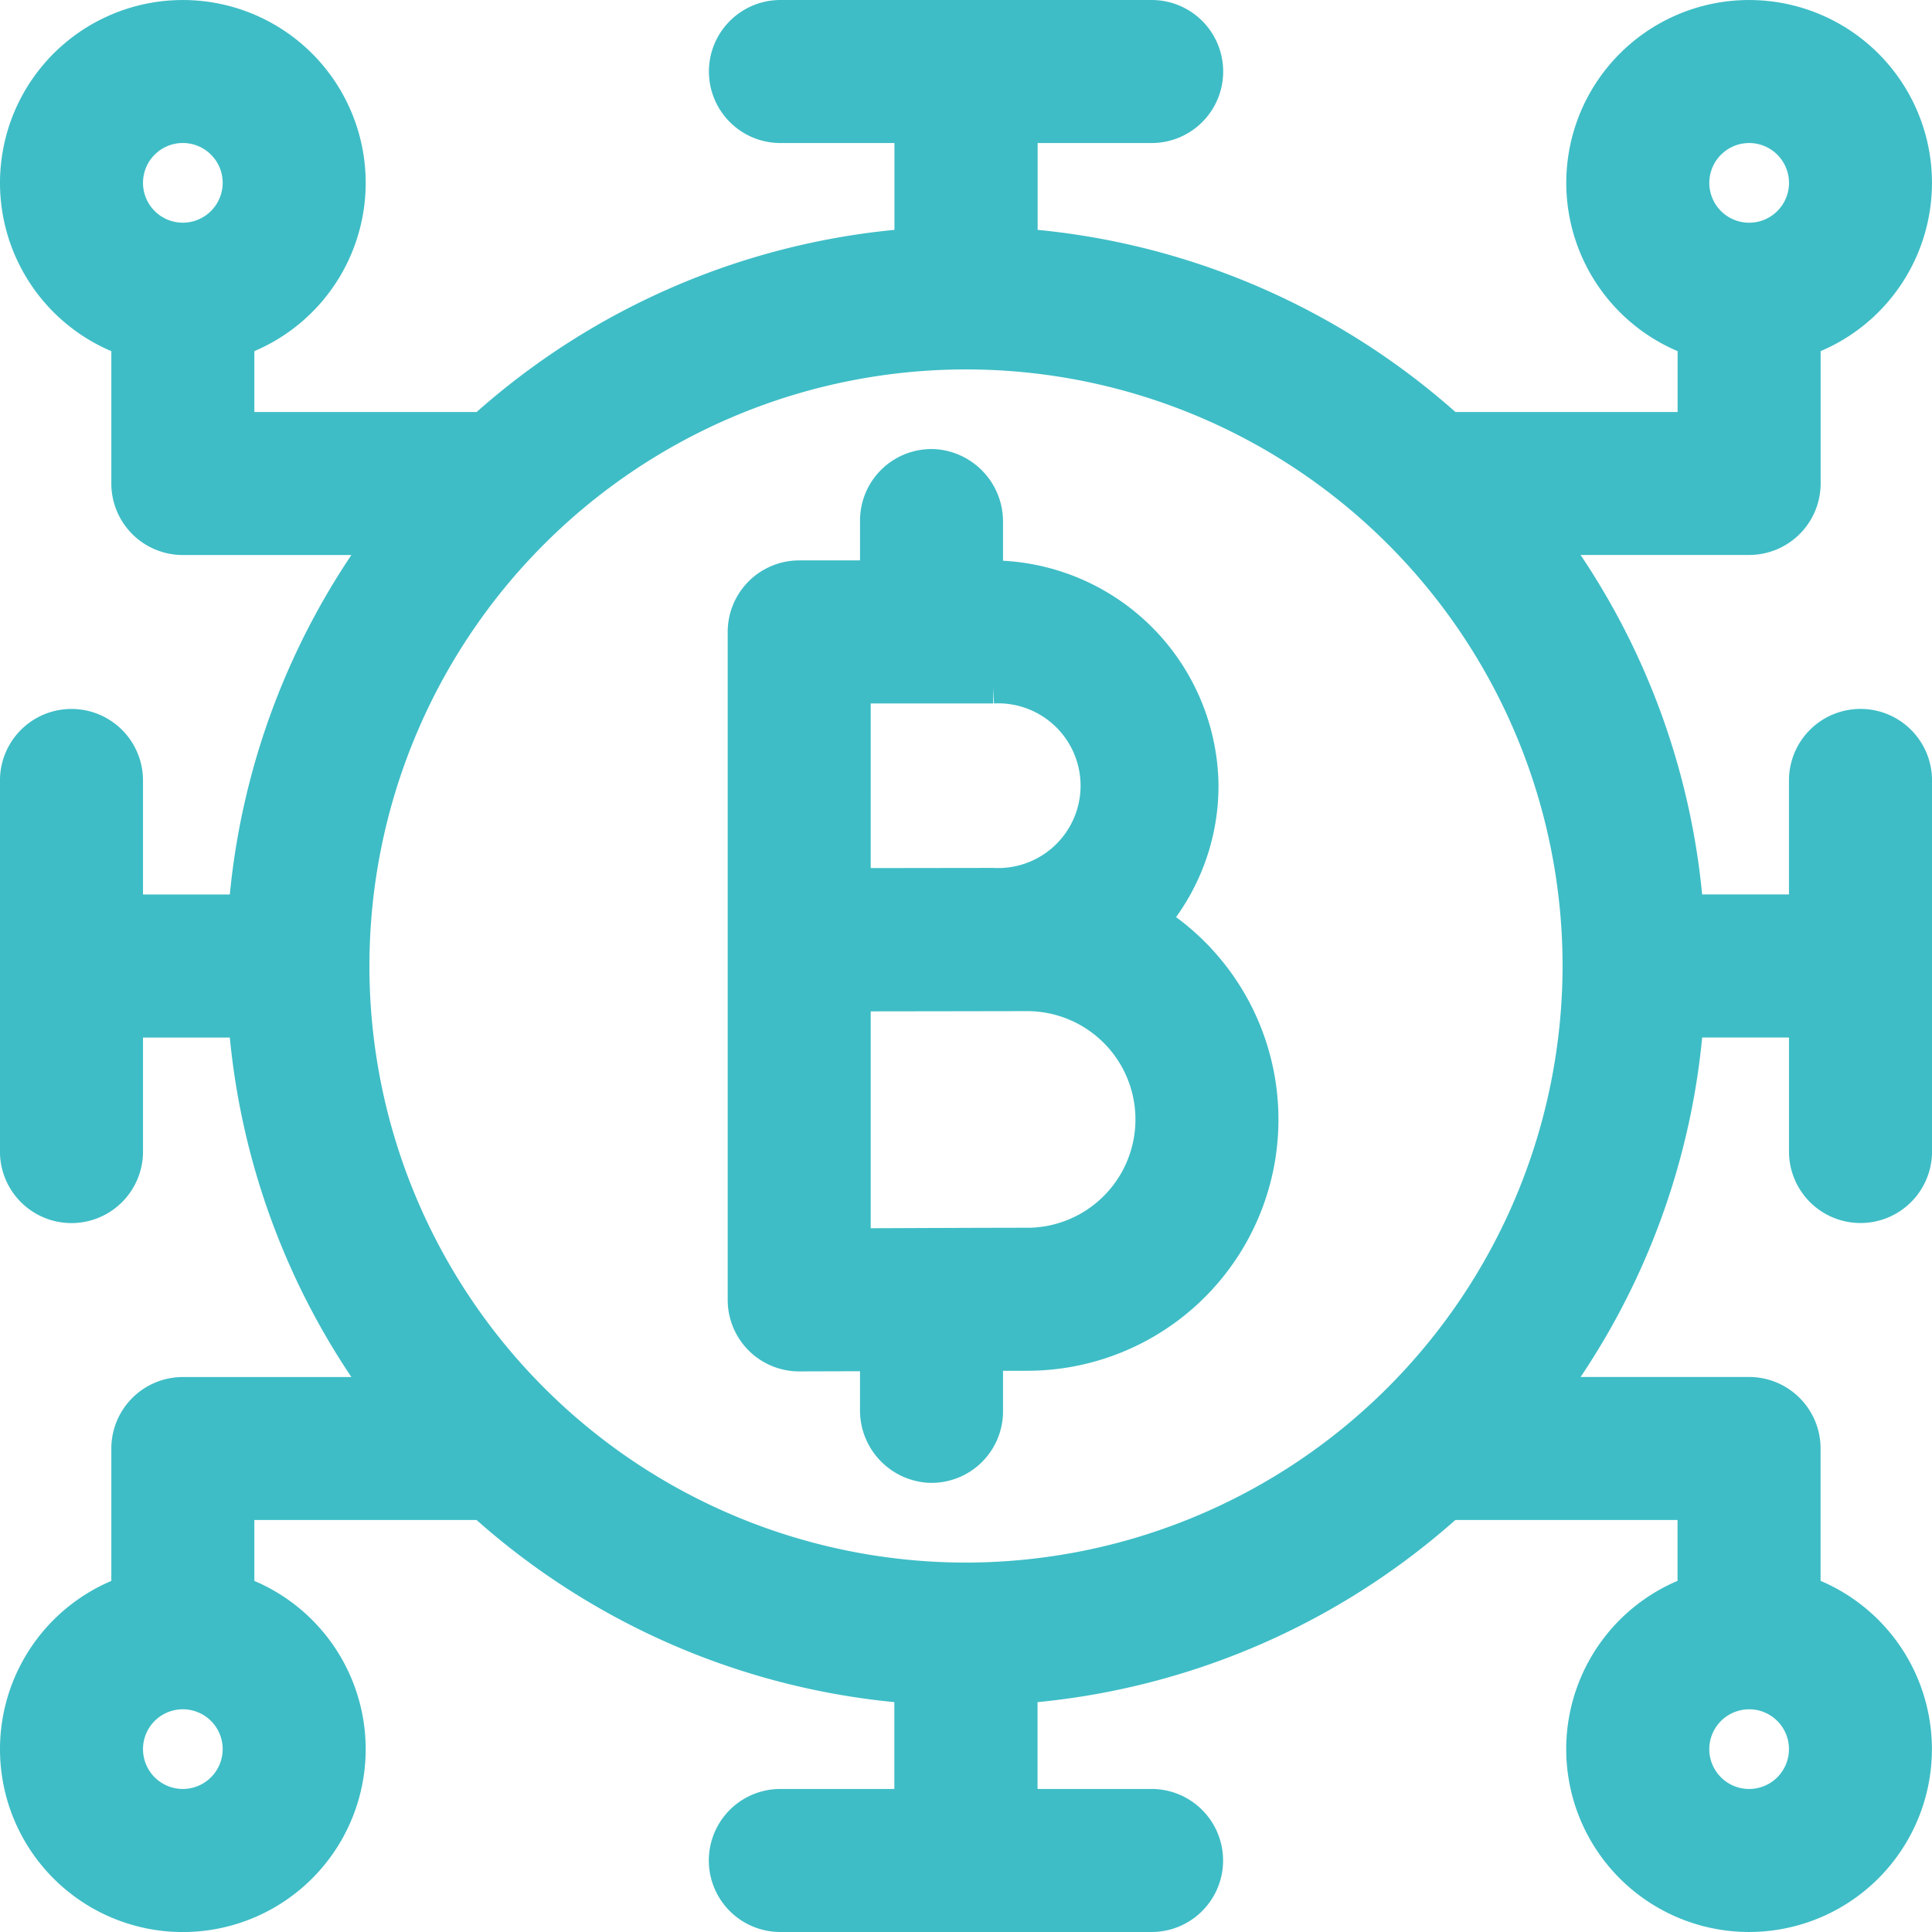
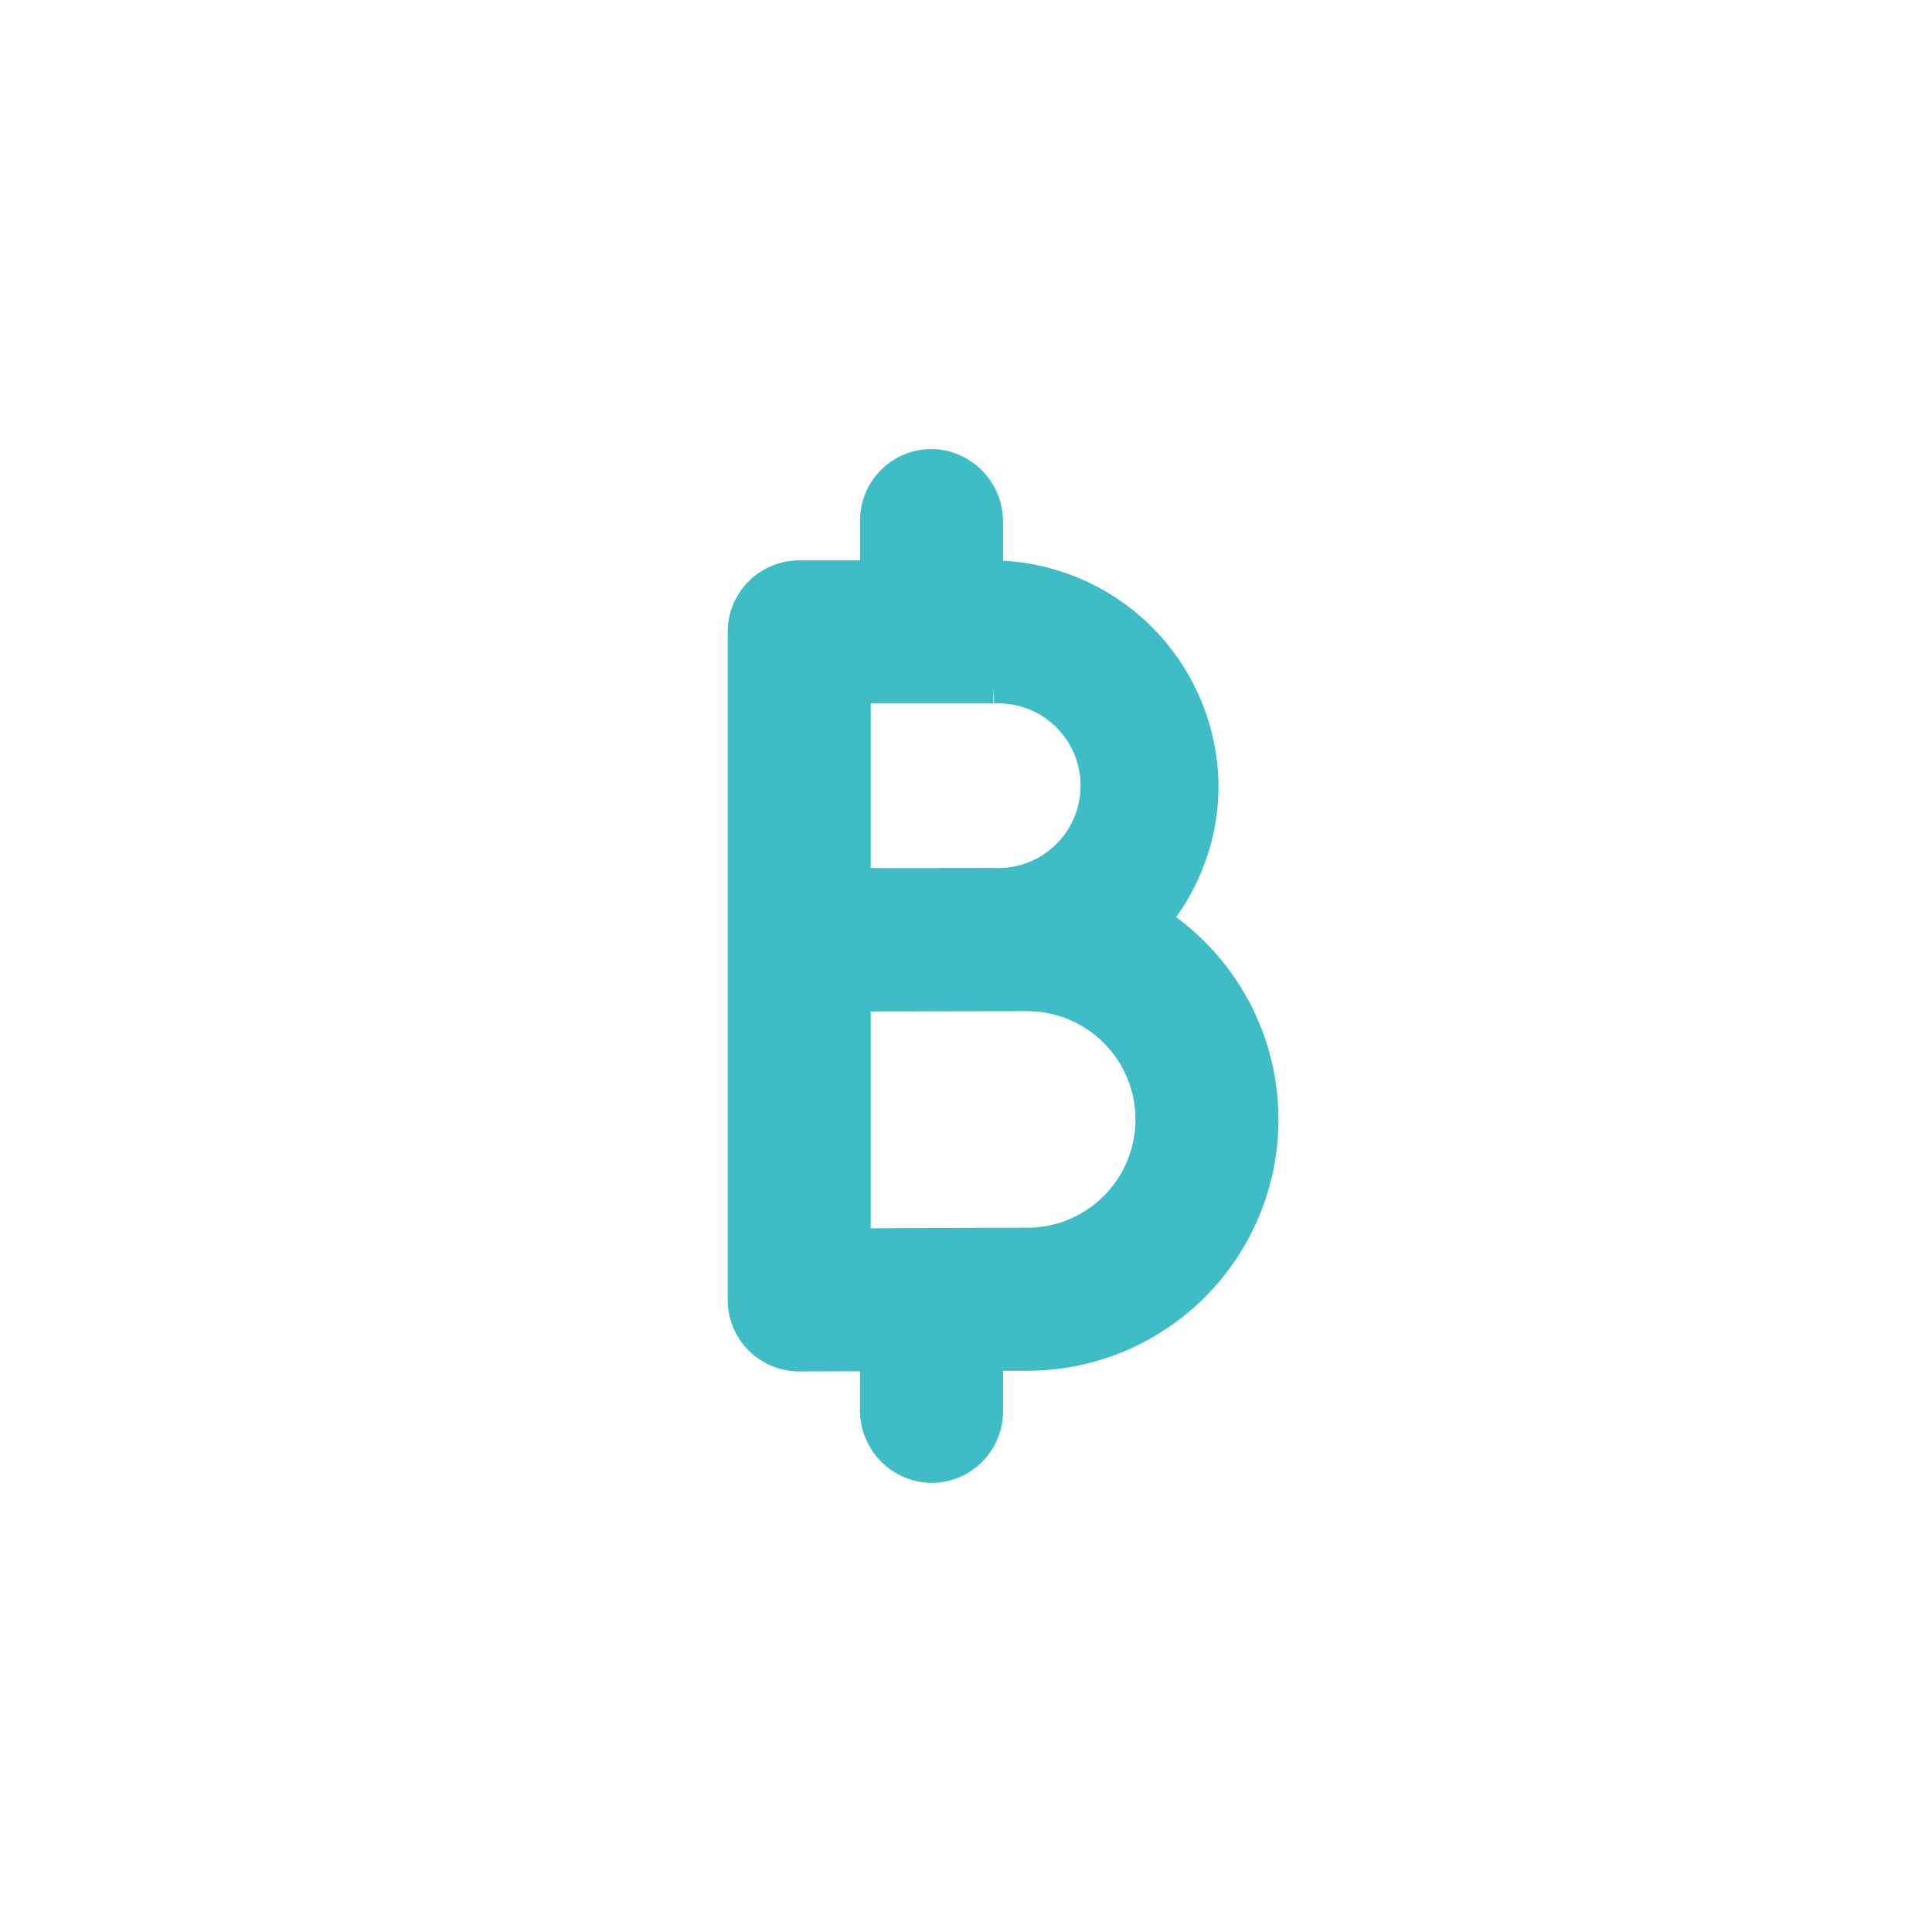
<svg xmlns="http://www.w3.org/2000/svg" width="61" height="61" viewBox="0 0 61 61">
  <g id="cryptocurrency" transform="translate(0.5 0.5)">
    <path id="Path_5213" data-name="Path 5213" d="M209,135.388a6.581,6.581,0,0,0,1.562-4.312,6.684,6.684,0,0,0-6.722-6.561h-.081v-1.708A1.791,1.791,0,0,0,202.087,121a1.758,1.758,0,0,0-1.843,1.756v1.758h-2.42a1.758,1.758,0,0,0-1.758,1.758v21.09a1.757,1.757,0,0,0,1.761,1.758l2.416-.007v1.718a1.791,1.791,0,0,0,1.673,1.806,1.758,1.758,0,0,0,1.843-1.756V149.1l1.262,0A7.433,7.433,0,0,0,209,135.388Zm-9.419-7.357h4.369a3.1,3.1,0,1,1,0,6.192l-4.369.006Zm5.439,17.553c-.987,0-3.643.01-5.439.018v-7.849c.662,0,5.439-.008,5.439-.008a3.92,3.92,0,0,1,0,7.84Z" transform="translate(-173.09 -106.82)" fill="#3ebdc6" stroke="#3ebdc6" stroke-width="1" />
-     <path id="Path_5214" data-name="Path 5214" d="M58.242,22.383a1.758,1.758,0,0,0-1.758,1.758v4.1h-3.7a22.721,22.721,0,0,0-4.342-11.719h6.284a1.758,1.758,0,0,0,1.758-1.758V10.245a5.273,5.273,0,1,0-3.516,0v2.763H45.262a22.764,22.764,0,0,0-13.5-5.792v-3.7h4.1a1.758,1.758,0,0,0,0-3.516H24.141a1.758,1.758,0,0,0,0,3.516h4.1v3.7a22.764,22.764,0,0,0-13.5,5.792H7.031V10.245a5.273,5.273,0,1,0-3.516,0v4.521a1.758,1.758,0,0,0,1.758,1.758h6.284A22.722,22.722,0,0,0,7.215,28.242h-3.7v-4.1a1.758,1.758,0,0,0-3.516,0V35.859a1.758,1.758,0,0,0,3.516,0v-4.1h3.7a22.721,22.721,0,0,0,4.342,11.719H5.273a1.758,1.758,0,0,0-1.758,1.758v4.521a5.273,5.273,0,1,0,3.516,0V46.992h7.707a22.764,22.764,0,0,0,13.5,5.792v3.7h-4.1a1.758,1.758,0,0,0,0,3.516H35.859a1.758,1.758,0,0,0,0-3.516h-4.1v-3.7a22.764,22.764,0,0,0,13.5-5.792h7.707v2.763a5.273,5.273,0,1,0,3.516,0V45.234a1.758,1.758,0,0,0-1.758-1.758H48.443a22.722,22.722,0,0,0,4.342-11.719h3.7v4.1a1.758,1.758,0,0,0,3.516,0V24.141A1.758,1.758,0,0,0,58.242,22.383ZM54.727,3.516a1.758,1.758,0,1,1-1.758,1.758A1.76,1.76,0,0,1,54.727,3.516ZM5.273,7.031A1.758,1.758,0,1,1,7.031,5.273,1.76,1.76,0,0,1,5.273,7.031Zm0,49.453a1.758,1.758,0,1,1,1.758-1.758A1.76,1.76,0,0,1,5.273,56.484Zm49.453-3.516a1.758,1.758,0,1,1-1.758,1.758A1.76,1.76,0,0,1,54.727,52.969ZM30,49.336A19.336,19.336,0,1,1,49.336,30,19.358,19.358,0,0,1,30,49.336Z" fill="#3ebdc6" stroke="#3ebdc6" stroke-width="1" />
  </g>
</svg>